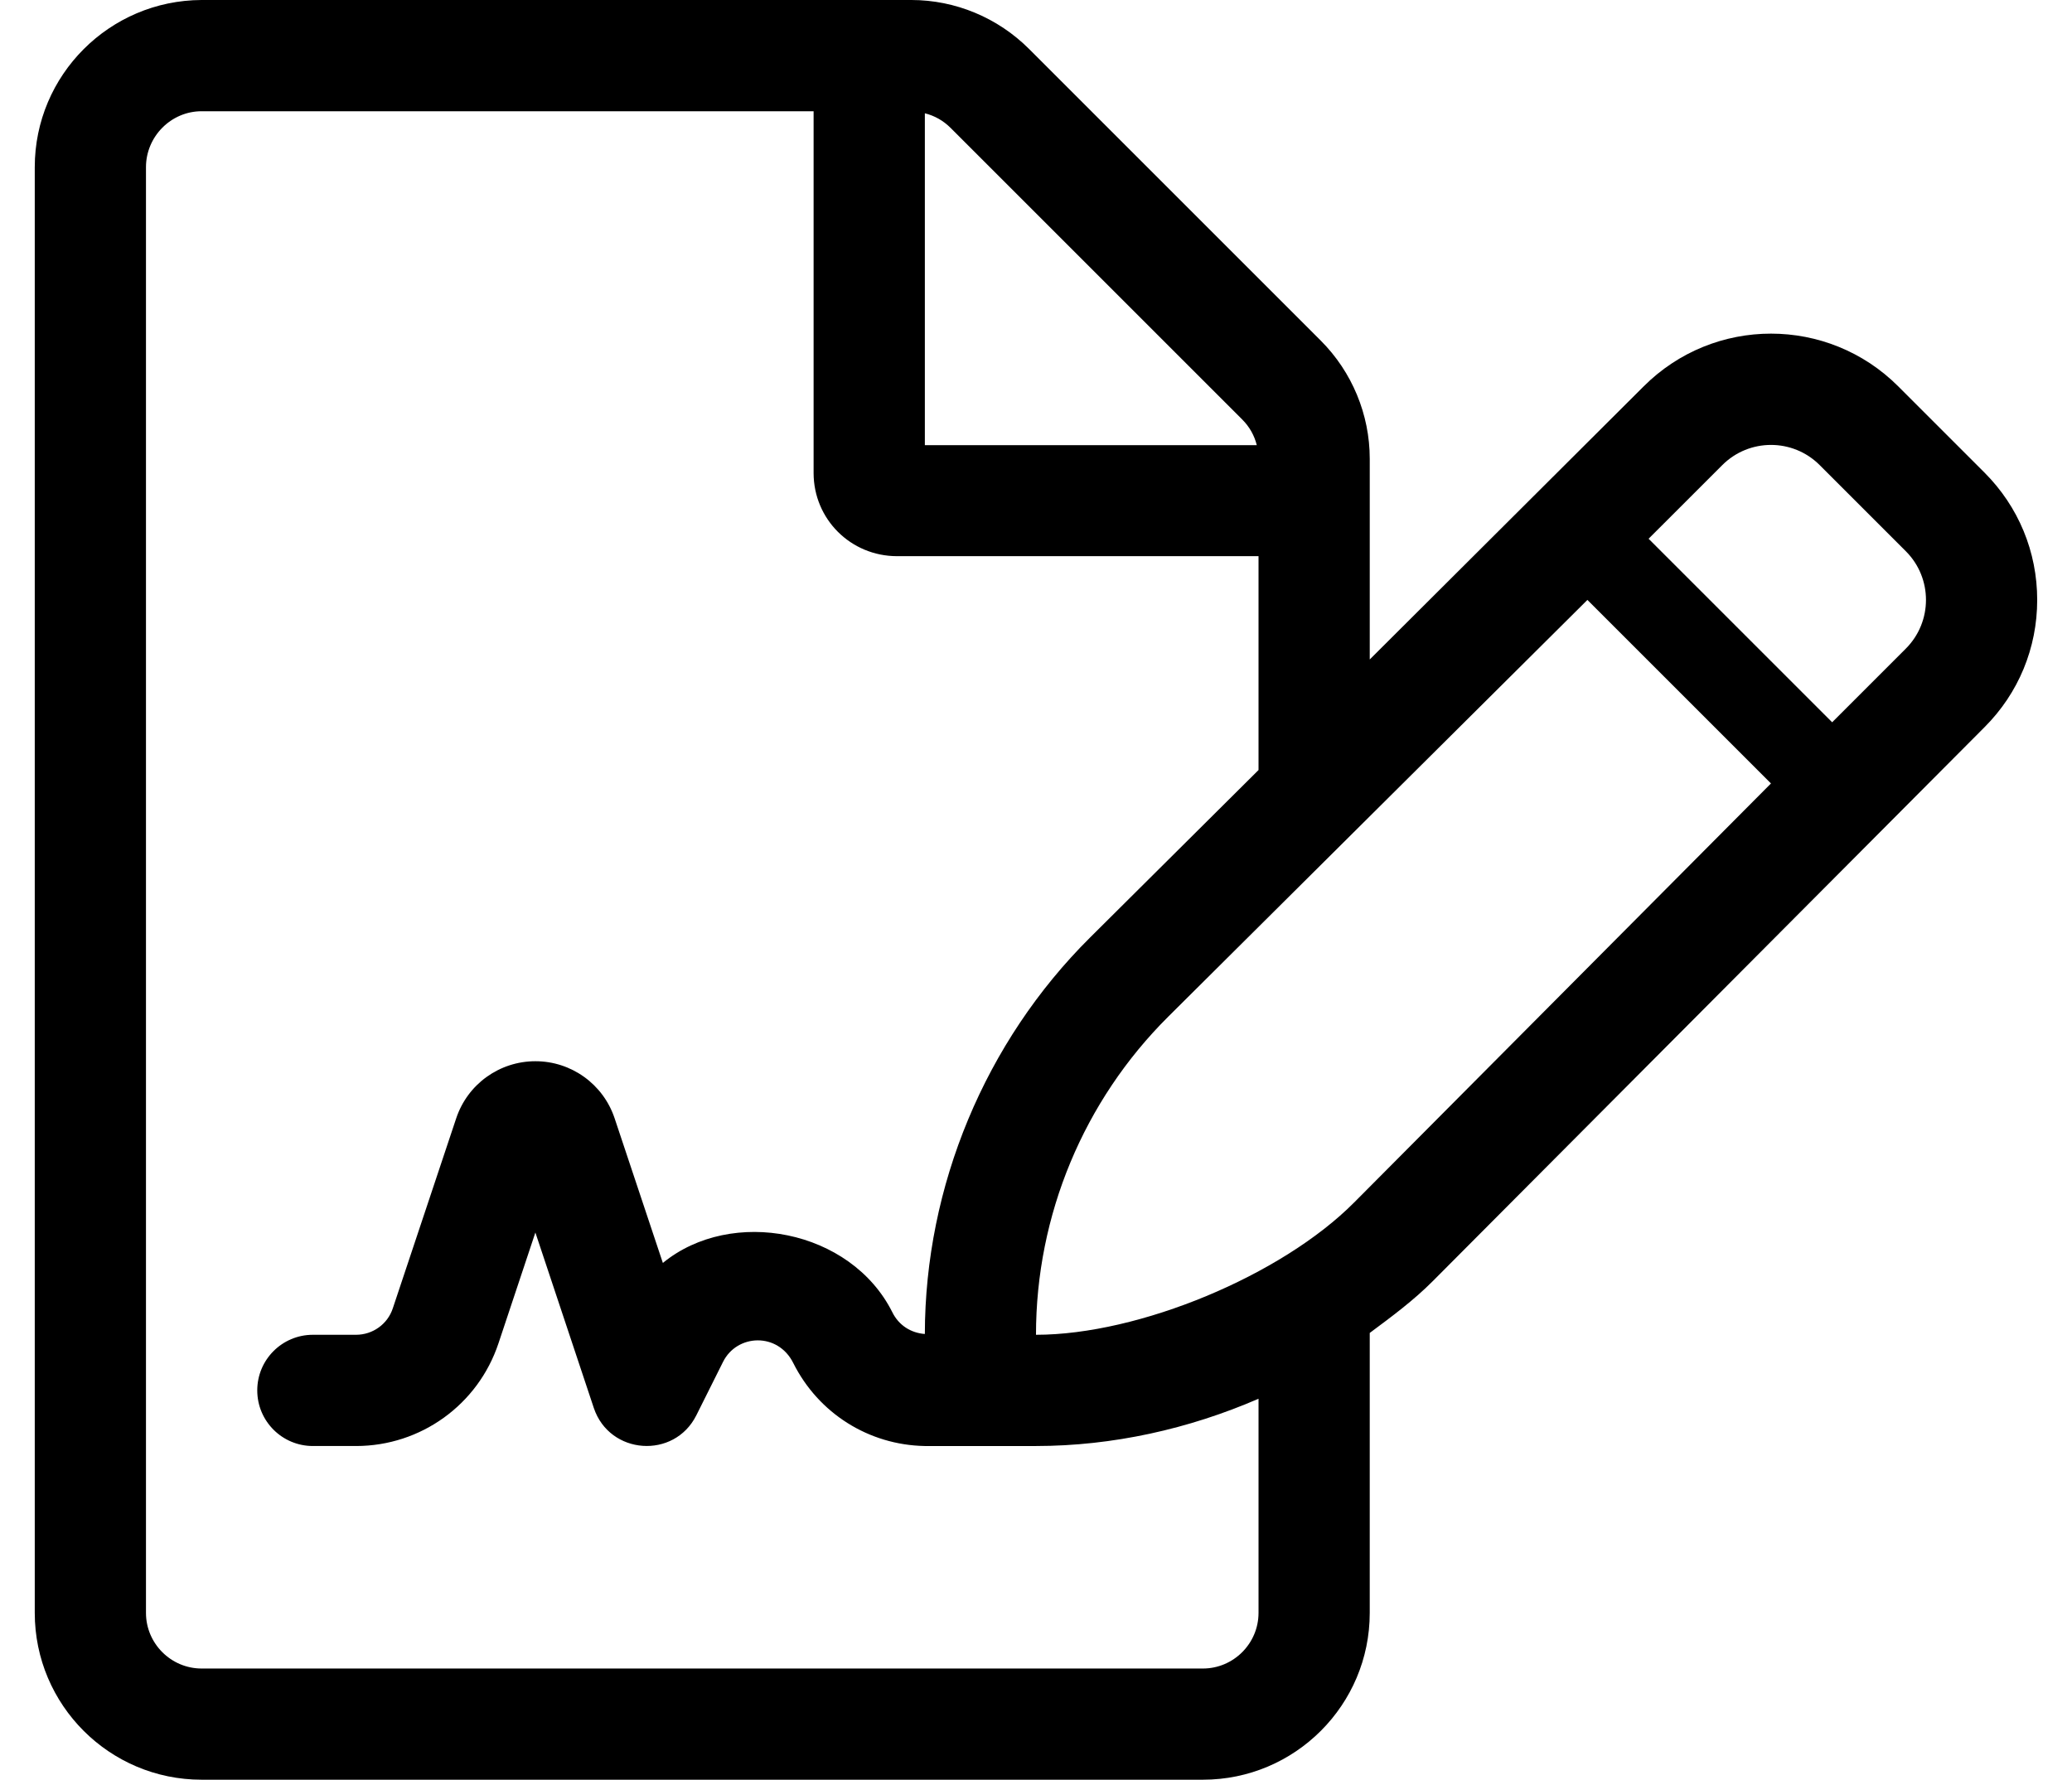
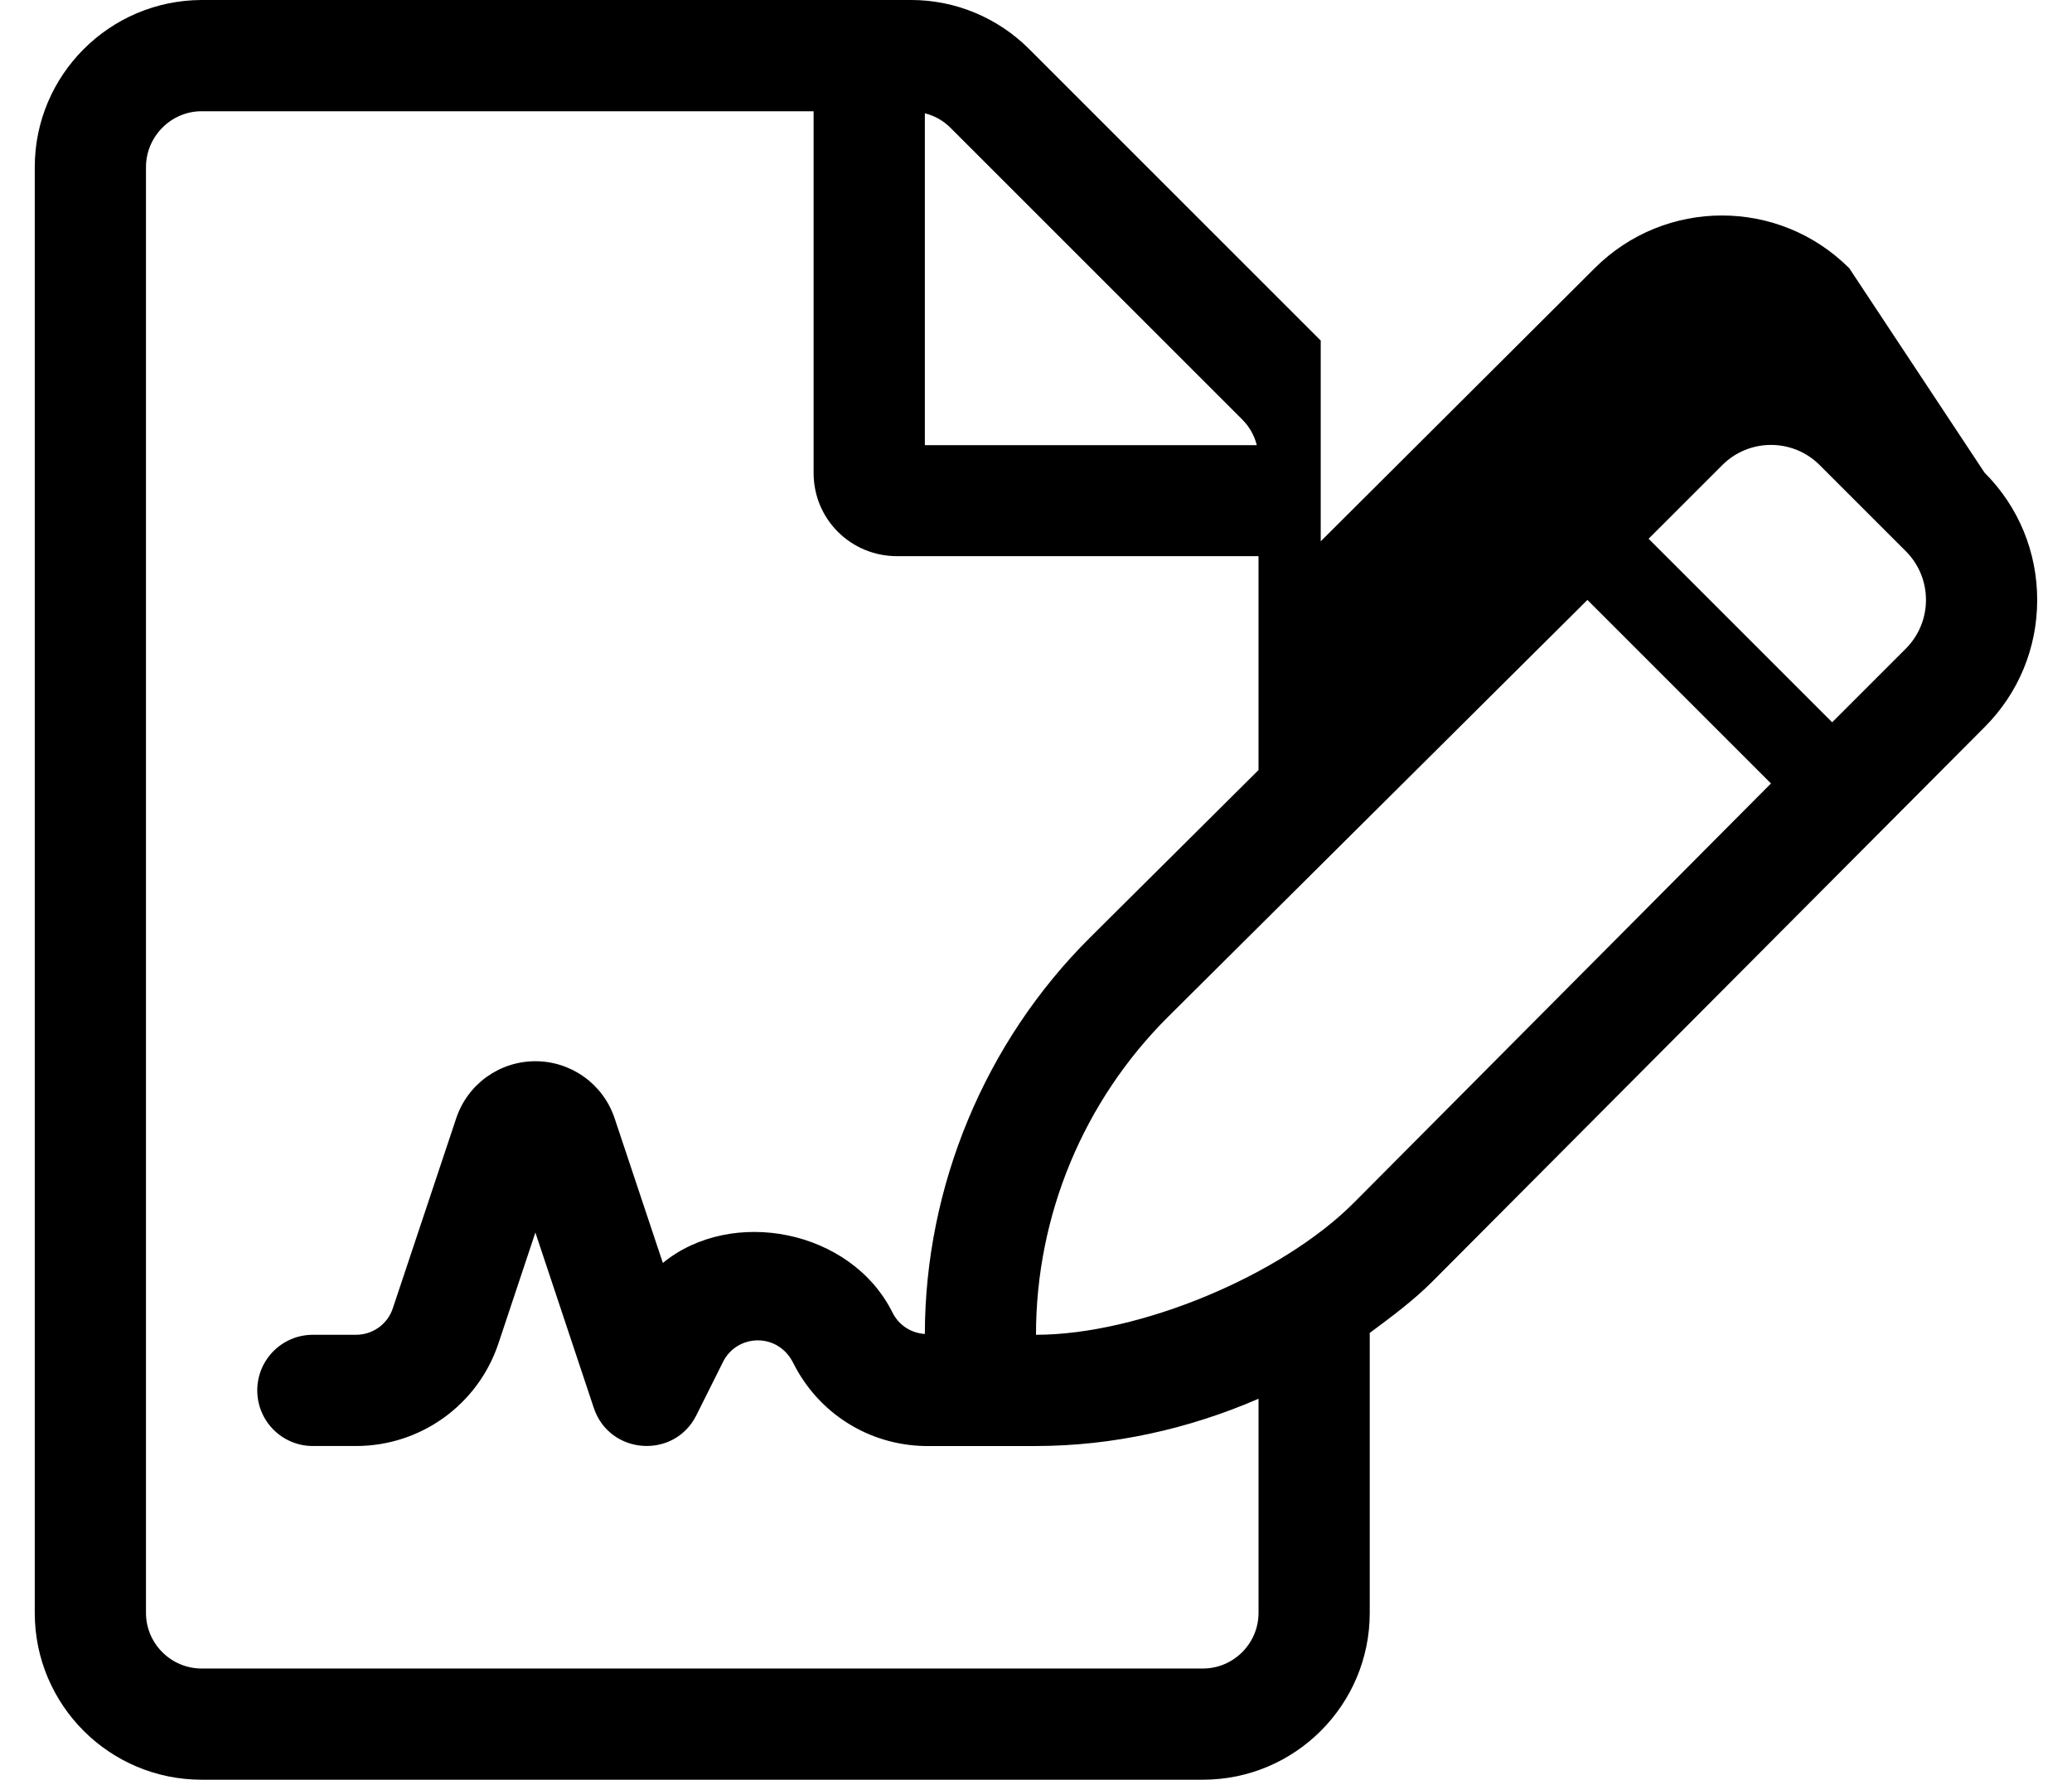
<svg xmlns="http://www.w3.org/2000/svg" version="1.1" viewBox="-10 0 596 512">
-   <path fill="currentColor" d="M560.83 135.96c9.78 9.79 15.16 22.79 15.16 36.63s-5.38 26.851 -15.17 36.63l-158.641 159.3c-5.56 5.601 -11.89 10.271 -18.18 14.95v80.54c0 26.49 -21.5 47.99 -47.99 47.99h-288.02 c-26.49 0 -47.99 -21.5 -47.99 -47.99v-415.92c0 -26.49 21.5 -47.99 47.99 -48.09h204.14c12.69 0 24.89 5.1 33.89 14.1l83.881 83.881c9 8.989 14.1 21.289 14.1 33.989v57.75l78.78 -78.55 c20.26 -20.26 53.029 -20.24 73.26 0zM256.03 32.59v95.481h95.48c-0.7 -2.801 -2.1 -5.301 -4.2 -7.4l-83.88 -83.88c-2.1 -2.1 -4.6 -3.5 -7.399 -4.2zM352.01 464.01v-61.609 c-20.06 8.699 -41.96 13.59 -64.01 13.6h-32c-16.1 -0.3 -30.56 -9.39 -37.81 -23.85c-4.421 -8.931 -16.21 -8.41 -20.221 -0.341l-7.66 15.33c-6.359 12.75 -24.96 11.431 -29.5 -2.08l-16.81 -50.48 l-10.62 31.89c-5.88 17.65 -22.35 29.53 -40.97 29.53h-12.41c-8.84 0 -16 -7.16 -16 -16s7.16 -16 16 -16h12.41c4.81 0 9.09 -3.06 10.59 -7.64l18.23 -54.65c3.279 -9.82 12.44 -16.41 22.779 -16.41 s19.5 6.601 22.78 16.41l13.88 41.62c19.75 -16.17 54.03 -9.69 66 14.17c1.89 3.85 5.43 5.98 9.36 6.27c0.05 -42.489 17.33 -84.039 47.47 -114l48.51 -48.239v-61.53h-103.979 c-13.3 0 -24 -10.63 -24 -23.93v-104.07h-176.04c-8.8 0 -16 7.29 -16 16.09v415.92c0 8.8 7.2 16 16 16h288.02c8.8 0 16 -7.2 16 -16zM379.49 345.96l119.92 -120.57l-52.8 -52.8l-120.551 119.87 c-24.359 24.22 -38.06 57.16 -38.06 91.51v0.03h0.012c29.614 0 70.597 -17.042 91.478 -38.04zM538.2 186.6c7.729 -7.739 7.729 -20.279 0.01 -28.01l-24.79 -24.79c-7.74 -7.74 -20.28 -7.729 -28.01 0 l-21.2 21.19l52.8 52.8z" />
+   <path fill="currentColor" d="M560.83 135.96c9.78 9.79 15.16 22.79 15.16 36.63s-5.38 26.851 -15.17 36.63l-158.641 159.3c-5.56 5.601 -11.89 10.271 -18.18 14.95v80.54c0 26.49 -21.5 47.99 -47.99 47.99h-288.02 c-26.49 0 -47.99 -21.5 -47.99 -47.99v-415.92c0 -26.49 21.5 -47.99 47.99 -48.09h204.14c12.69 0 24.89 5.1 33.89 14.1l83.881 83.881v57.75l78.78 -78.55 c20.26 -20.26 53.029 -20.24 73.26 0zM256.03 32.59v95.481h95.48c-0.7 -2.801 -2.1 -5.301 -4.2 -7.4l-83.88 -83.88c-2.1 -2.1 -4.6 -3.5 -7.399 -4.2zM352.01 464.01v-61.609 c-20.06 8.699 -41.96 13.59 -64.01 13.6h-32c-16.1 -0.3 -30.56 -9.39 -37.81 -23.85c-4.421 -8.931 -16.21 -8.41 -20.221 -0.341l-7.66 15.33c-6.359 12.75 -24.96 11.431 -29.5 -2.08l-16.81 -50.48 l-10.62 31.89c-5.88 17.65 -22.35 29.53 -40.97 29.53h-12.41c-8.84 0 -16 -7.16 -16 -16s7.16 -16 16 -16h12.41c4.81 0 9.09 -3.06 10.59 -7.64l18.23 -54.65c3.279 -9.82 12.44 -16.41 22.779 -16.41 s19.5 6.601 22.78 16.41l13.88 41.62c19.75 -16.17 54.03 -9.69 66 14.17c1.89 3.85 5.43 5.98 9.36 6.27c0.05 -42.489 17.33 -84.039 47.47 -114l48.51 -48.239v-61.53h-103.979 c-13.3 0 -24 -10.63 -24 -23.93v-104.07h-176.04c-8.8 0 -16 7.29 -16 16.09v415.92c0 8.8 7.2 16 16 16h288.02c8.8 0 16 -7.2 16 -16zM379.49 345.96l119.92 -120.57l-52.8 -52.8l-120.551 119.87 c-24.359 24.22 -38.06 57.16 -38.06 91.51v0.03h0.012c29.614 0 70.597 -17.042 91.478 -38.04zM538.2 186.6c7.729 -7.739 7.729 -20.279 0.01 -28.01l-24.79 -24.79c-7.74 -7.74 -20.28 -7.729 -28.01 0 l-21.2 21.19l52.8 52.8z" />
</svg>